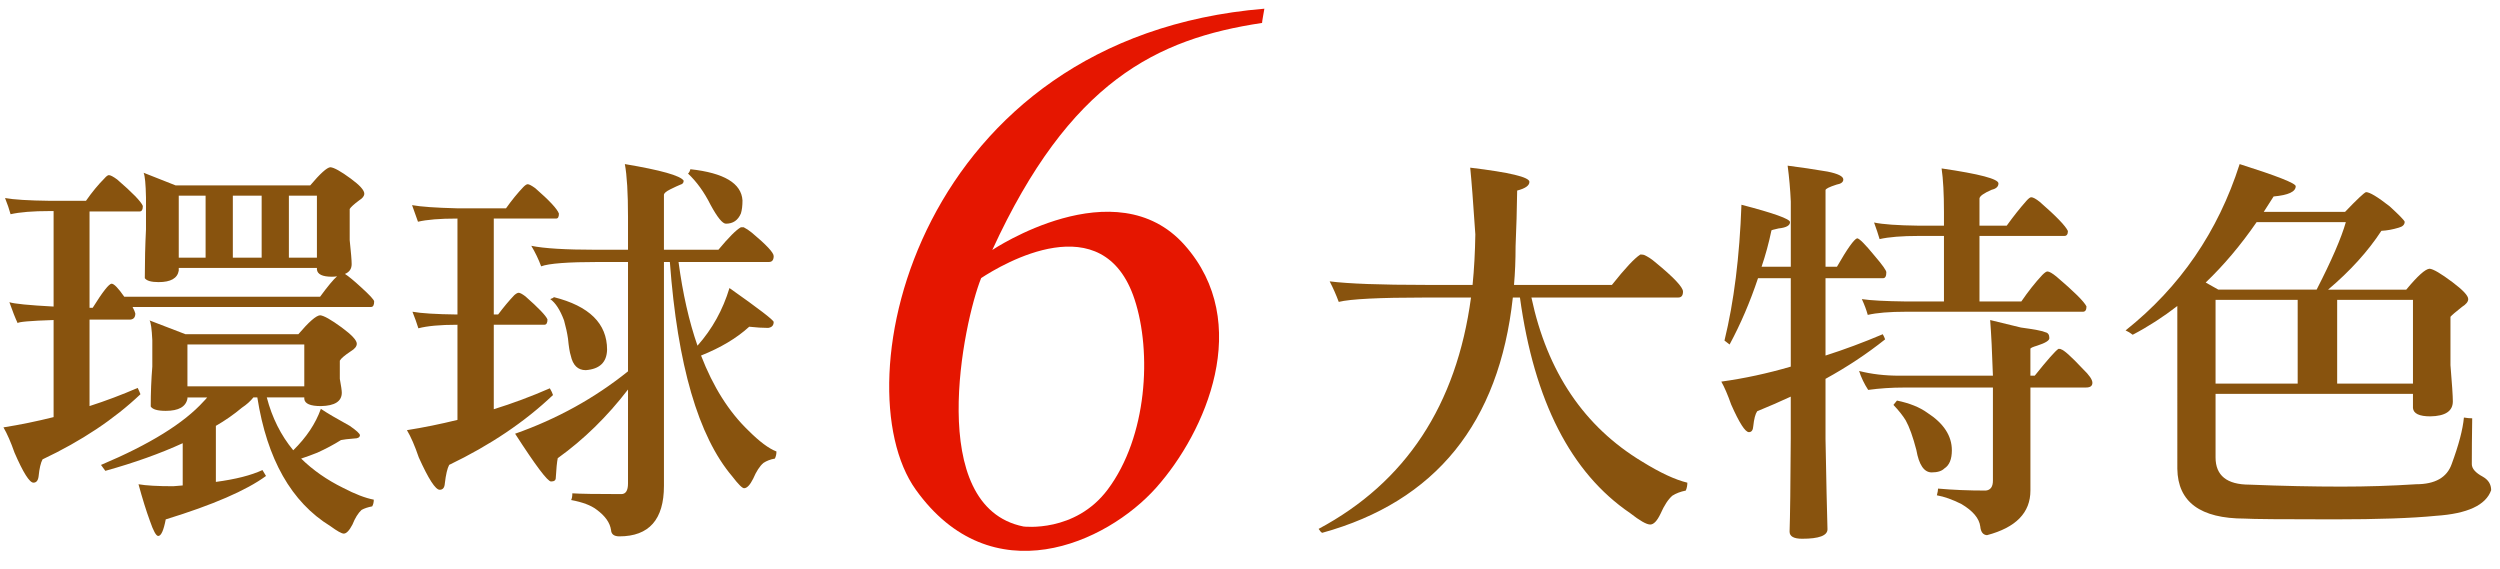
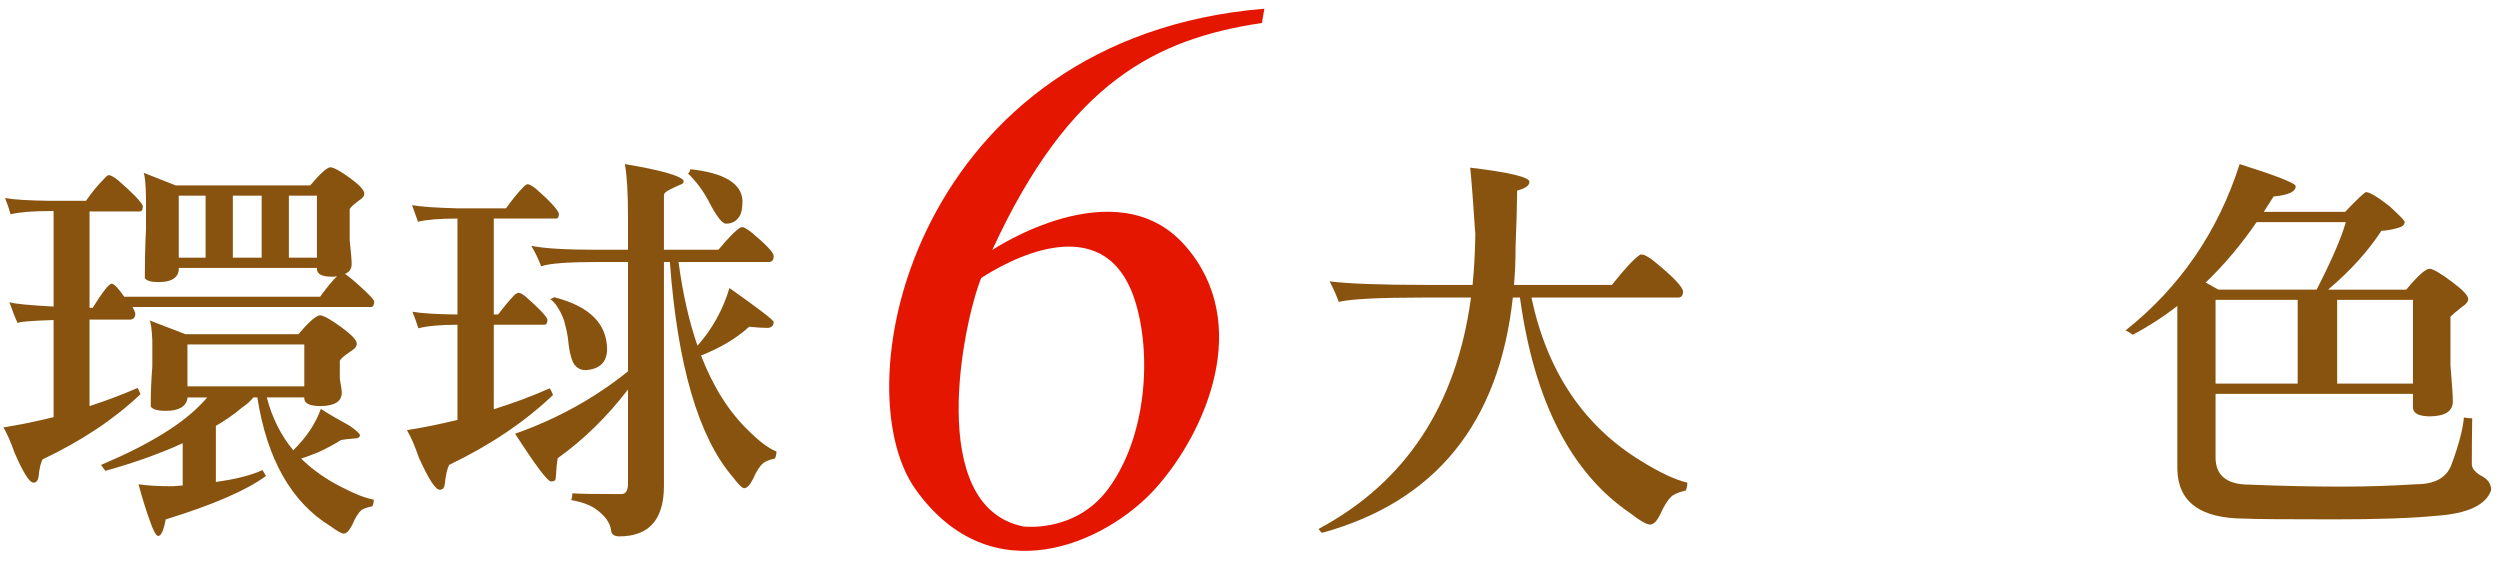
<svg xmlns="http://www.w3.org/2000/svg" version="1.1" id="圖層_1" x="0px" y="0px" width="344px" height="78.333px" viewBox="0 0 344 78.333" enable-background="new 0 0 344 78.333" xml:space="preserve">
  <g>
    <path fill="#88530E" d="M18.946,53.377c0.145,0.291,0.272,0.58,0.38,0.869c-3.622,3.439-8.112,6.428-13.472,8.963   c-0.254,0.472-0.435,1.25-0.543,2.336c-0.073,0.578-0.308,0.869-0.707,0.869c-0.543,0-1.412-1.375-2.607-4.129   c-0.507-1.447-1.014-2.606-1.521-3.478c2.282-0.361,4.581-0.833,6.899-1.412v-13.36c-3.259,0.107-4.908,0.254-4.943,0.436   c-0.326-0.689-0.706-1.651-1.141-2.889c0.652,0.22,2.68,0.418,6.084,0.601v-13.14H6.833c-2.318,0-4.111,0.145-5.378,0.435   c-0.182-0.673-0.435-1.416-0.761-2.227c1.195,0.217,3.241,0.345,6.139,0.38h4.998c0.833-1.195,1.684-2.228,2.553-3.097   c0.253-0.289,0.453-0.435,0.598-0.435c0.217,0,0.598,0.2,1.141,0.598c2.1,1.812,3.277,3.024,3.531,3.64   c0,0.507-0.146,0.76-0.435,0.76H12.32v13.255h0.435c1.376-2.209,2.245-3.313,2.607-3.313c0.326,0,0.905,0.597,1.738,1.792h26.943   c1.05-1.433,1.828-2.369,2.336-2.809c-0.217,0.037-0.454,0.055-0.707,0.055c-1.304,0-1.992-0.331-2.064-0.992v-0.221H24.596v0.38   c-0.182,1.051-1.105,1.575-2.77,1.575c-1.015,0-1.648-0.181-1.901-0.543c0-2.311,0.054-4.548,0.163-6.71v-4.379   c-0.037-1.877-0.146-3.016-0.326-3.415l4.4,1.738h18.524c1.375-1.63,2.299-2.462,2.77-2.499c0.507,0.037,1.448,0.562,2.825,1.576   c1.231,0.905,1.847,1.591,1.847,2.061c0,0.325-0.236,0.632-0.706,0.92c-0.725,0.542-1.16,0.938-1.304,1.191v4.277   c0.181,1.697,0.271,2.798,0.271,3.304c0,0.65-0.308,1.101-0.923,1.353c0.506,0.326,1.249,0.939,2.227,1.841   c1.195,1.083,1.792,1.733,1.792,1.949c0,0.506-0.145,0.758-0.435,0.758H18.24c0.217,0.412,0.344,0.711,0.38,0.897   c0,0.522-0.236,0.804-0.706,0.841h-5.595v11.896C14.564,55.153,16.773,54.32,18.946,53.377z M20.576,44.088l4.943,1.9h15.536   c1.448-1.701,2.444-2.57,2.988-2.605c0.507,0.035,1.502,0.597,2.988,1.684c1.375,1.016,2.064,1.758,2.064,2.229   c0,0.361-0.271,0.705-0.815,1.031c-0.869,0.579-1.376,1.014-1.521,1.303v2.5c0.181,0.979,0.272,1.611,0.272,1.9   c0,1.195-0.96,1.813-2.879,1.848c-1.449,0-2.209-0.324-2.281-0.979v-0.217H36.71c0.724,2.789,1.937,5.215,3.64,7.277   c1.811-1.772,3.078-3.674,3.802-5.703c0.796,0.543,2.119,1.322,3.966,2.337c0.941,0.651,1.412,1.086,1.412,1.304   c-0.037,0.29-0.29,0.436-0.76,0.436c-0.906,0.071-1.521,0.146-1.847,0.217c-0.978,0.615-2.064,1.195-3.259,1.738   c-0.725,0.289-1.467,0.563-2.227,0.813c1.629,1.595,3.549,2.935,5.758,4.021c1.666,0.869,3.078,1.412,4.237,1.631   c0,0.36-0.073,0.668-0.217,0.922c-0.58,0.109-1.069,0.271-1.467,0.49c-0.471,0.436-0.888,1.104-1.25,2.01   c-0.435,0.832-0.833,1.248-1.195,1.248c-0.291,0-0.906-0.344-1.847-1.03c-5.36-3.295-8.71-9.198-10.049-17.708h-0.543   c-0.399,0.507-0.924,0.979-1.576,1.412c-1.123,0.941-2.318,1.773-3.585,2.499v7.713c2.716-0.362,4.853-0.905,6.41-1.629   c0.181,0.323,0.344,0.598,0.489,0.813c-2.716,1.99-7.316,3.982-13.798,5.975c-0.29,1.521-0.634,2.281-1.032,2.281   c-0.29,0-0.67-0.688-1.141-2.063c-0.507-1.376-1.032-3.063-1.575-5.053c1.05,0.182,2.643,0.271,4.78,0.271   c0.435-0.035,0.869-0.07,1.304-0.107v-5.813c-3.079,1.412-6.627,2.683-10.647,3.804c-0.254-0.326-0.453-0.599-0.598-0.814   c6.699-2.824,11.408-5.739,14.124-8.745c0.217-0.218,0.38-0.397,0.489-0.543h-2.716v0.162c-0.217,1.122-1.214,1.685-2.988,1.685   c-1.123,0-1.811-0.199-2.064-0.598c0-1.883,0.072-3.712,0.217-5.486v-3.64C20.883,45.249,20.757,44.342,20.576,44.088z    M24.596,35.452h3.694v-8.529h-3.694V35.452z M25.791,53.161H41.87v-5.758H25.791V53.161z M32.038,26.923v8.529h3.965v-8.529   H32.038z M39.751,26.923v8.529h3.857v-8.529H39.751z" />
    <path fill="#88530E" d="M72.616,25.348c0.181,0,0.525,0.182,1.032,0.543c1.956,1.703,3.042,2.871,3.259,3.504   c0,0.453-0.127,0.678-0.38,0.678h-8.583v13.2h0.598c0.76-1.013,1.502-1.901,2.227-2.661c0.253-0.218,0.452-0.326,0.598-0.326   c0.181,0,0.489,0.164,0.923,0.489c1.811,1.595,2.825,2.652,3.042,3.177c0,0.489-0.145,0.734-0.435,0.734h-6.953V56.31   c2.571-0.796,5.142-1.756,7.713-2.879c0.217,0.362,0.362,0.671,0.435,0.924c-3.875,3.692-8.637,6.897-14.286,9.614   c-0.254,0.472-0.454,1.322-0.598,2.554c-0.037,0.579-0.271,0.869-0.706,0.869c-0.58,0-1.54-1.485-2.879-4.454   c-0.543-1.594-1.086-2.843-1.629-3.749c2.281-0.36,4.599-0.832,6.953-1.412v-13.09h-0.054c-2.318,0-4.093,0.162-5.324,0.487   c-0.217-0.701-0.489-1.463-0.815-2.28c1.195,0.217,3.241,0.345,6.139,0.38h0.054v-13.2h-0.109c-2.318,0-4.093,0.145-5.323,0.435   c-0.217-0.628-0.489-1.389-0.815-2.282c1.195,0.217,3.241,0.363,6.138,0.435h6.791c0.796-1.122,1.593-2.1,2.39-2.933   C72.271,25.476,72.471,25.348,72.616,25.348z M86.414,51.096V36.049h-4.02c-4.237,0-6.881,0.2-7.931,0.598   c-0.362-0.978-0.815-1.919-1.358-2.825c1.738,0.362,4.689,0.543,8.854,0.543h4.455v-4.509c0-3.295-0.145-5.722-0.435-7.279   c4.961,0.833,7.659,1.594,8.094,2.282c0,0.29-0.145,0.471-0.435,0.543c-0.362,0.146-0.833,0.363-1.412,0.652   c-0.58,0.291-0.869,0.543-0.869,0.761v7.551h7.496c1.413-1.702,2.444-2.734,3.096-3.097h0.38c0.362,0.182,0.742,0.435,1.141,0.761   c1.991,1.666,2.988,2.735,2.988,3.205c0,0.543-0.217,0.814-0.652,0.814H93.367c0.579,4.346,1.448,8.185,2.607,11.517   c2.028-2.282,3.494-4.925,4.4-7.932c4.056,2.861,6.084,4.419,6.084,4.672c0,0.472-0.254,0.743-0.76,0.815   c-0.761,0-1.63-0.057-2.607-0.164c-1.703,1.559-3.911,2.879-6.627,3.965c1.666,4.312,3.838,7.75,6.519,10.322   c1.521,1.521,2.806,2.479,3.857,2.879c0,0.36-0.073,0.688-0.217,0.978c-0.616,0.108-1.141,0.31-1.575,0.599   c-0.508,0.434-0.978,1.159-1.413,2.172c-0.435,0.869-0.851,1.306-1.25,1.306c-0.253,0-0.797-0.544-1.629-1.63   c-4.672-5.506-7.533-15.338-8.583-29.498h-0.814v30.8c0,4.635-2.046,6.953-6.139,6.953c-0.725,0-1.105-0.291-1.141-0.869   c-0.145-1.016-0.815-1.956-2.01-2.825c-0.761-0.579-1.92-1.014-3.477-1.304c0.108-0.217,0.163-0.525,0.163-0.924   c1.05,0.072,3.295,0.107,6.736,0.107c0.615,0,0.923-0.488,0.923-1.467V53.595c-2.861,3.729-6.084,6.881-9.669,9.452   c-0.108,0.543-0.199,1.447-0.271,2.716c0,0.325-0.217,0.489-0.652,0.489c-0.471,0-2.119-2.191-4.943-6.573   C76.636,57.652,81.814,54.792,86.414,51.096z M76.201,40.883c4.889,1.23,7.333,3.641,7.333,7.226   c-0.037,1.738-1.015,2.681-2.934,2.824c-1.086,0-1.775-0.669-2.064-2.011c-0.146-0.436-0.272-1.213-0.38-2.336   c-0.109-0.76-0.291-1.592-0.543-2.498c-0.543-1.447-1.177-2.426-1.901-2.935C76.038,41.047,76.201,40.958,76.201,40.883z    M94.996,23.284c4.635,0.507,7.025,1.938,7.17,4.291c0,0.725-0.073,1.323-0.217,1.793c-0.399,0.942-1.086,1.412-2.064,1.412   c-0.471,0-1.177-0.869-2.119-2.607c-0.869-1.738-1.901-3.168-3.096-4.292C94.814,23.773,94.923,23.574,94.996,23.284z" />
  </g>
  <g>
    <path fill="#88530E" d="M226.205,35.072c0.507,0.217,1.014,0.543,1.521,0.978c2.568,2.101,3.854,3.459,3.854,4.074   c0,0.543-0.22,0.814-0.649,0.814h-20.209c2.174,10.249,7.262,17.782,15.266,22.598c2.462,1.521,4.525,2.48,6.191,2.881   c0,0.396-0.072,0.761-0.219,1.086c-0.727,0.146-1.34,0.381-1.848,0.705c-0.578,0.508-1.121,1.34-1.631,2.5   c-0.471,0.979-0.939,1.467-1.412,1.467c-0.508,0-1.43-0.524-2.77-1.574c-8.148-5.541-13.201-15.43-15.156-29.66h-0.979   c-1.883,17.273-10.629,28.064-26.236,32.376c-0.146-0.071-0.309-0.254-0.488-0.543c11.986-6.41,18.977-17.021,20.969-31.833h-6.303   c-6.338,0-10.303,0.2-11.896,0.6c-0.362-0.979-0.778-1.919-1.25-2.826c2.572,0.326,6.989,0.488,13.255,0.488h6.41   c0.219-2.208,0.344-4.526,0.38-6.953c-0.29-4.346-0.524-7.406-0.706-9.18c5.434,0.652,8.148,1.304,8.148,1.956   c0,0.507-0.563,0.905-1.686,1.195c-0.035,2.572-0.106,5.125-0.218,7.659c0,1.884-0.071,3.658-0.217,5.323H221.8   c1.812-2.281,3.115-3.675,3.912-4.182C225.896,35.018,226.061,35.036,226.205,35.072z" />
-     <path fill="#88530E" d="M245.979,22.795c1.738,0.217,3.566,0.489,5.486,0.815c1.447,0.291,2.174,0.652,2.174,1.086   c0,0.362-0.309,0.598-0.925,0.706c-1.015,0.326-1.521,0.58-1.521,0.761v10.538h1.574c1.412-2.462,2.336-3.766,2.771-3.911   c0.289,0,1.086,0.797,2.392,2.39c1.086,1.268,1.629,2.029,1.629,2.282c0,0.543-0.146,0.815-0.436,0.815h-7.932v10.646   c2.606-0.832,5.231-1.811,7.877-2.933c0.145,0.253,0.252,0.488,0.324,0.706c-2.498,1.992-5.231,3.803-8.201,5.432v8.313   c0.107,5.83,0.197,9.959,0.271,12.386c0,0.868-1.158,1.305-3.479,1.305c-1.158,0-1.736-0.325-1.736-0.979   c0.072-2.063,0.127-6.354,0.162-12.874v-5.703c-1.483,0.688-3.021,1.357-4.617,2.01c-0.254,0.362-0.436,1.051-0.543,2.063   c-0.036,0.543-0.234,0.813-0.6,0.813c-0.508,0-1.32-1.268-2.441-3.803c-0.473-1.34-0.924-2.391-1.357-3.15   c3.149-0.434,6.338-1.12,9.561-2.063V38.277h-4.508c-1.086,3.259-2.391,6.302-3.911,9.126c-0.254-0.181-0.489-0.361-0.706-0.543   c1.303-5.324,2.082-11.552,2.336-18.687c4.454,1.16,6.682,1.956,6.682,2.39c0,0.471-0.523,0.761-1.576,0.869   c-0.649,0.145-0.978,0.236-0.978,0.271c-0.362,1.738-0.815,3.405-1.358,4.998h4.021v-8.963   C246.34,26.073,246.195,24.425,245.979,22.795z M283.568,48.054c0.396,0.073,1.412,0.979,3.041,2.717   c0.869,0.833,1.305,1.466,1.305,1.899c0,0.435-0.29,0.651-0.869,0.651h-7.659V67.5c0,3.043-1.991,5.088-5.976,6.14   c-0.543-0.037-0.852-0.435-0.924-1.195c-0.146-1.123-1.014-2.155-2.607-3.097c-1.23-0.616-2.354-1.014-3.367-1.194   c0.108-0.399,0.163-0.706,0.163-0.924c2.027,0.181,4.218,0.271,6.573,0.271c0.65-0.071,0.977-0.523,0.977-1.355v-12.82h-12.222   c-1.702,0-3.351,0.107-4.942,0.325c-0.543-0.833-0.961-1.702-1.25-2.606c1.701,0.436,3.549,0.65,5.541,0.65h12.873   c-0.105-3.223-0.234-5.775-0.379-7.658c1.375,0.325,2.787,0.67,4.236,1.031c1.883,0.254,3.006,0.471,3.367,0.651   c0.361,0.073,0.544,0.345,0.544,0.815c0,0.324-0.563,0.67-1.685,1.03c-0.615,0.183-0.925,0.325-0.925,0.437v3.691h0.599   c1.737-2.173,2.826-3.402,3.26-3.691C283.46,48,283.568,48.019,283.568,48.054z M279.494,27.141c0.254,0,0.652,0.217,1.195,0.652   c2.244,1.956,3.531,3.288,3.855,3.994c0,0.453-0.164,0.678-0.488,0.678h-11.68v9.018h5.758c0.941-1.376,1.9-2.589,2.881-3.64   c0.324-0.326,0.561-0.489,0.704-0.489c0.255,0,0.671,0.236,1.249,0.707c2.428,2.064,3.805,3.432,4.131,4.102   c0,0.489-0.164,0.732-0.49,0.732h-24.336c-2.28,0-4.037,0.146-5.27,0.436c-0.184-0.674-0.453-1.396-0.814-2.174   c1.194,0.182,3.225,0.29,6.084,0.326h5.215v-9.018h-3.478c-2.315,0-4.108,0.145-5.378,0.435c-0.182-0.628-0.434-1.389-0.76-2.282   c1.193,0.254,3.238,0.399,6.138,0.435h3.478v-1.901c0-2.499-0.107-4.49-0.324-5.976c5.215,0.761,7.822,1.449,7.822,2.064   c0,0.435-0.311,0.725-0.924,0.869c-1.086,0.471-1.648,0.869-1.686,1.195v3.748h3.748c0.939-1.304,1.847-2.444,2.716-3.422   C279.132,27.304,279.35,27.141,279.494,27.141z M261.025,55.118c1.738,0.361,3.132,0.922,4.183,1.685   c2.245,1.448,3.368,3.169,3.368,5.159c0,1.23-0.346,2.063-1.032,2.498c-0.362,0.362-0.942,0.543-1.737,0.543   c-1.052,0-1.758-1.03-2.119-3.096c-0.472-1.811-0.961-3.169-1.467-4.074c-0.397-0.65-0.961-1.356-1.685-2.119   C260.682,55.534,260.844,55.333,261.025,55.118z" />
    <path fill="#88530E" d="M308.176,22.578c5.143,1.63,7.715,2.644,7.715,3.042c0,0.761-1.016,1.232-3.043,1.413   c-0.471,0.725-0.924,1.431-1.355,2.119h11.188c1.631-1.702,2.59-2.607,2.879-2.716c0.508,0,1.594,0.652,3.26,1.956   c1.306,1.195,1.992,1.901,2.064,2.119c0,0.399-0.271,0.67-0.814,0.815c-0.834,0.253-1.631,0.399-2.391,0.435   c-1.848,2.825-4.291,5.523-7.334,8.094H331.1c1.559-1.883,2.625-2.843,3.205-2.879c0.508,0.036,1.557,0.652,3.15,1.847   c1.447,1.086,2.173,1.862,2.173,2.331c0,0.361-0.29,0.722-0.869,1.082c-0.868,0.687-1.395,1.138-1.575,1.353v6.658   c0.217,2.599,0.326,4.258,0.326,4.981c0,1.34-1.031,2.028-3.097,2.063c-1.521,0-2.317-0.381-2.39-1.143v-1.955h-27.162v8.746   c0,2.498,1.558,3.748,4.673,3.748c4.526,0.182,8.745,0.271,12.657,0.271c3.477,0,6.896-0.107,10.266-0.326   c2.607,0,4.238-0.922,4.891-2.771c0.979-2.643,1.537-4.779,1.686-6.408c0.434,0.071,0.813,0.107,1.141,0.107   c-0.037,2.391-0.055,4.49-0.055,6.301c0,0.616,0.506,1.195,1.521,1.738c0.76,0.436,1.141,1.05,1.141,1.85   c-0.727,2.063-3.26,3.238-7.604,3.528c-3.296,0.326-7.967,0.487-14.016,0.487c-7.171,0-11.263-0.035-12.275-0.106   c-6.12,0-9.217-2.28-9.288-6.845V42.106c-1.957,1.518-4.003,2.836-6.14,3.956c-0.326-0.253-0.651-0.451-0.979-0.597   C299.975,39.504,305.206,31.875,308.176,22.578z M303.504,38.875l1.738,0.978h13.525c2.063-4.02,3.402-7.116,4.021-9.289h-12.277   C308.339,33.714,306.004,36.484,303.504,38.875z M304.861,41.264v11.517h11.3V41.264H304.861z M321.594,52.781h10.43V41.264h-10.43   V52.781z" />
  </g>
  <g>
    <path fill="#E51600" d="M173.66,3.156c-0.035-0.001,0.318-1.96,0.318-1.96C126.25,5.155,115.583,52.78,126,67.364   c10.417,14.582,26.25,7.416,33.083-0.25c6.833-7.668,13.417-22.709,3.917-33.396c-9.5-10.688-26.461,0.68-26.461,0.68   C147.188,11.218,159.125,5.343,173.66,3.156z M156.125,41.217c2.375,7.25,1.758,18.85-3.708,26.146   c-4.479,5.979-11.583,5.084-11.583,5.084c-13.583-2.73-8.271-28.105-5.827-34.185C137.938,36.343,151.82,28.077,156.125,41.217z" />
  </g>
</svg>